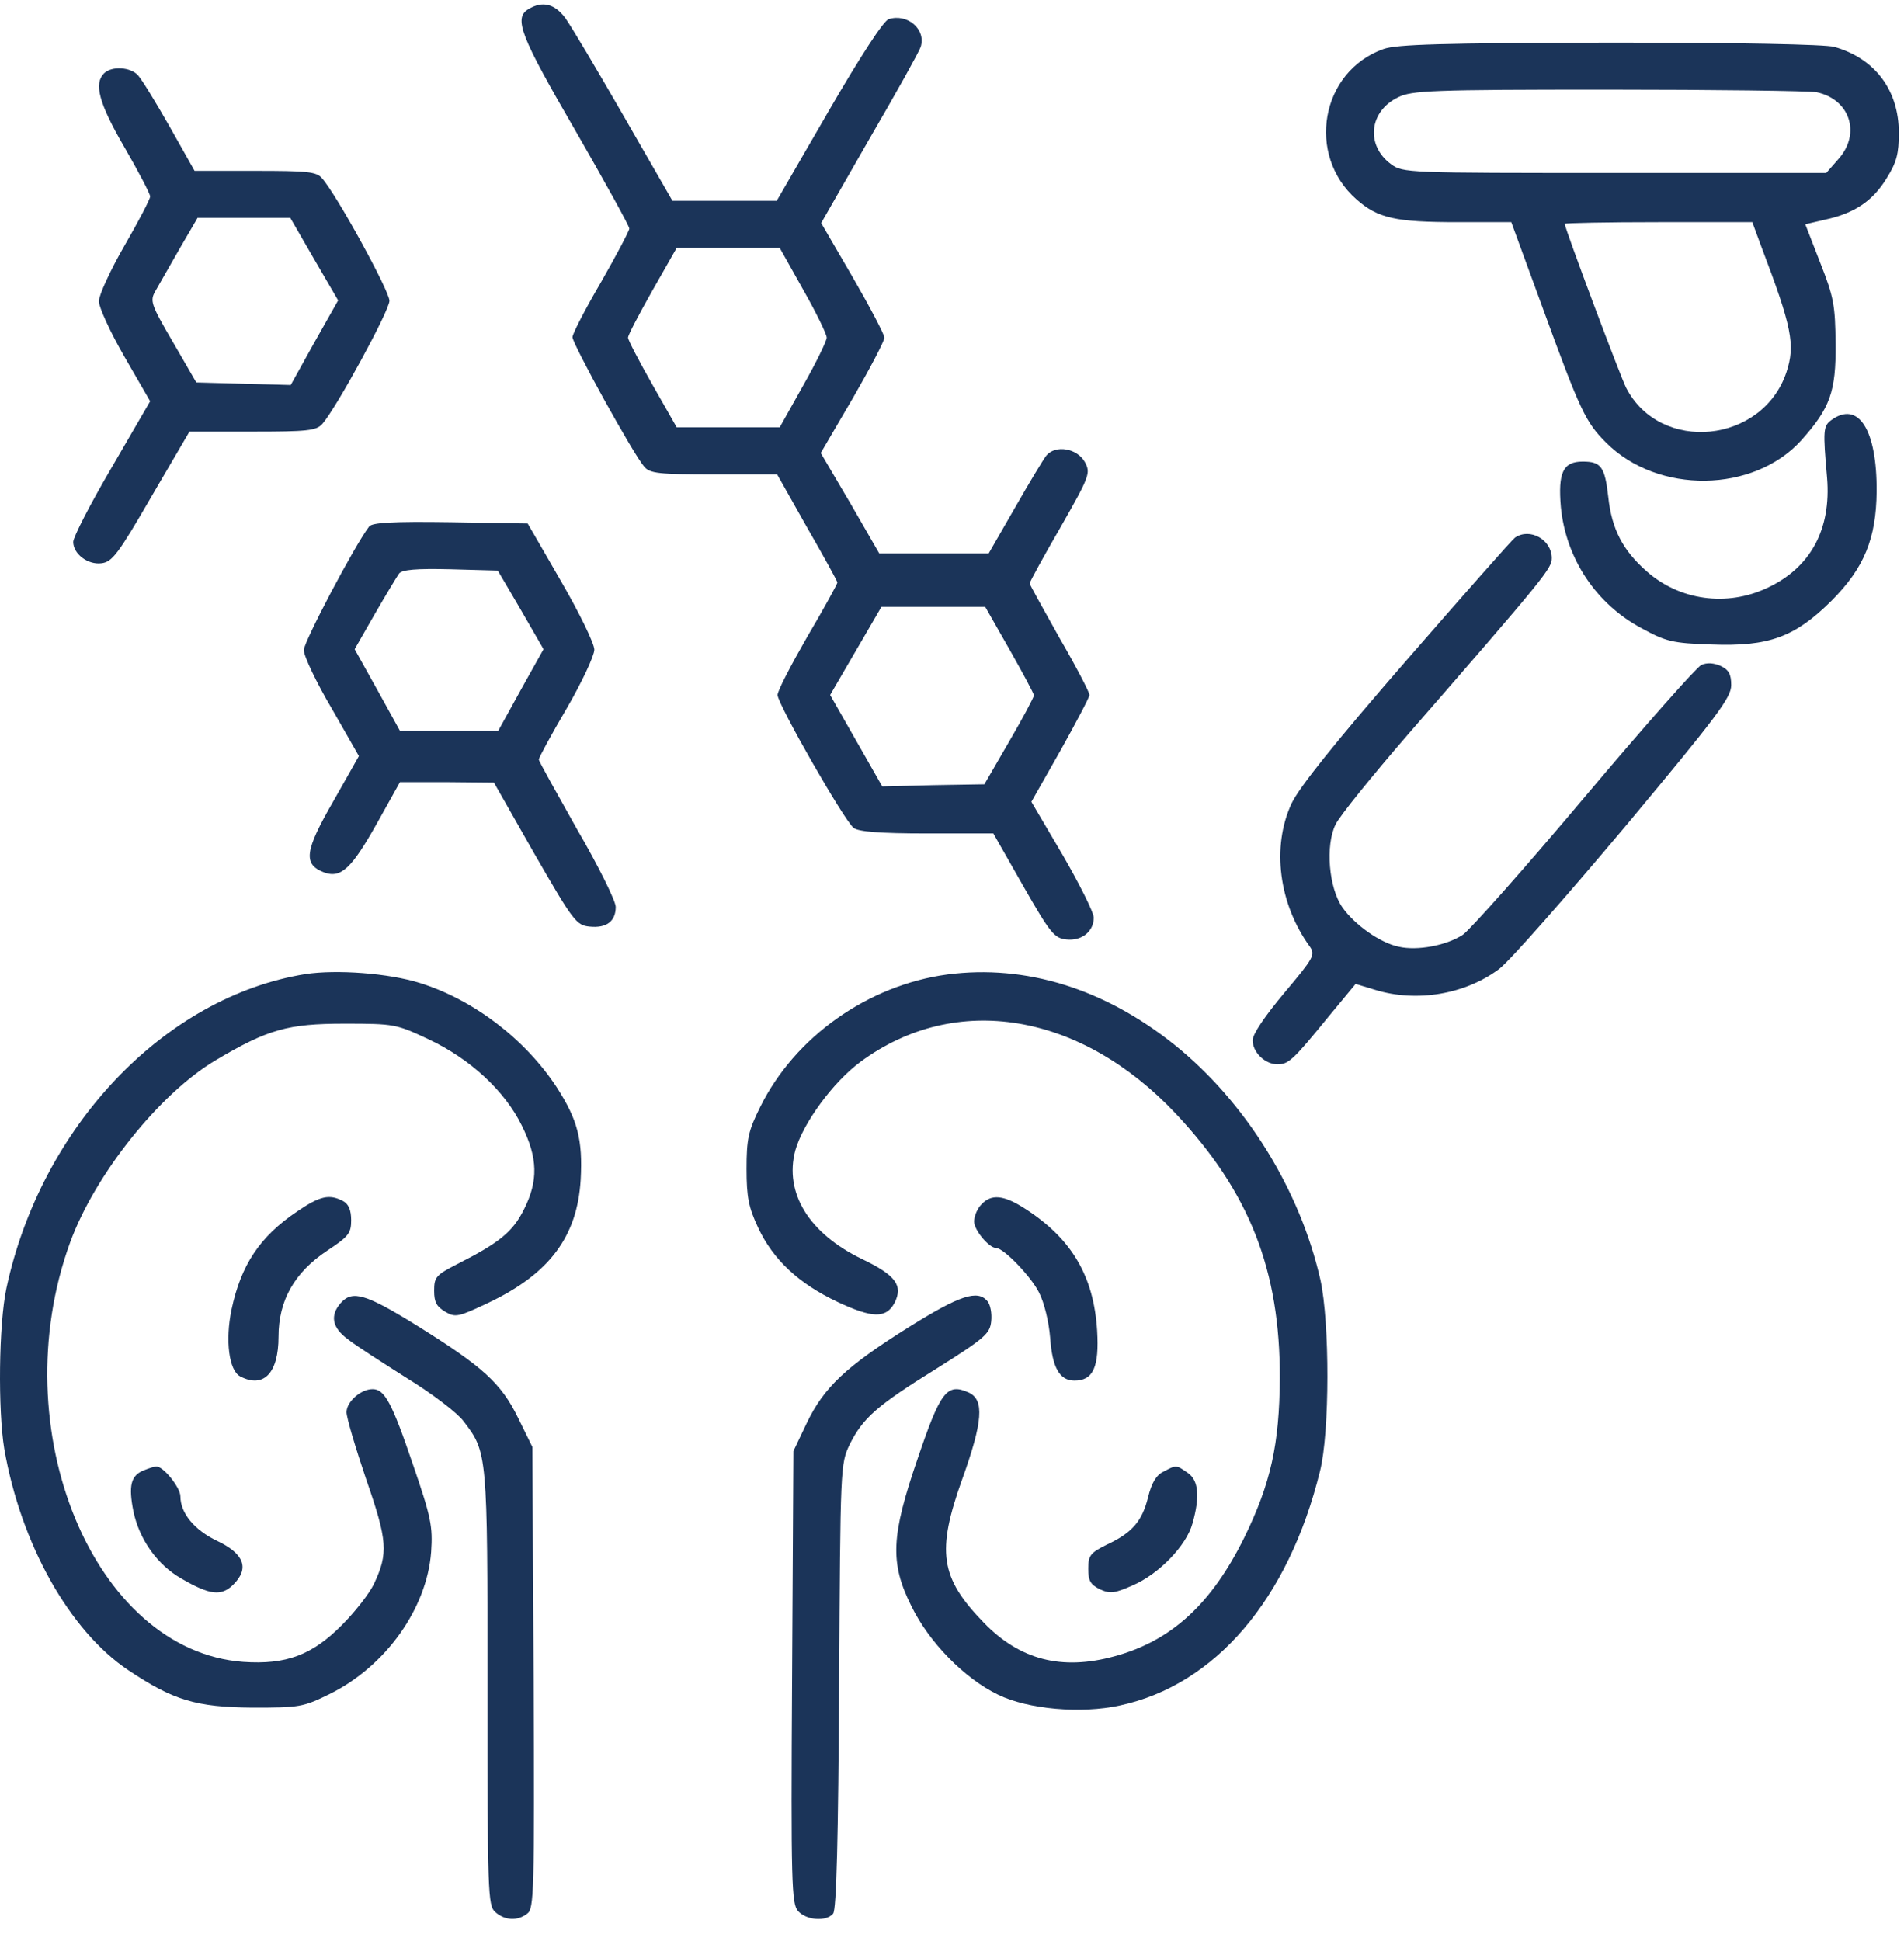
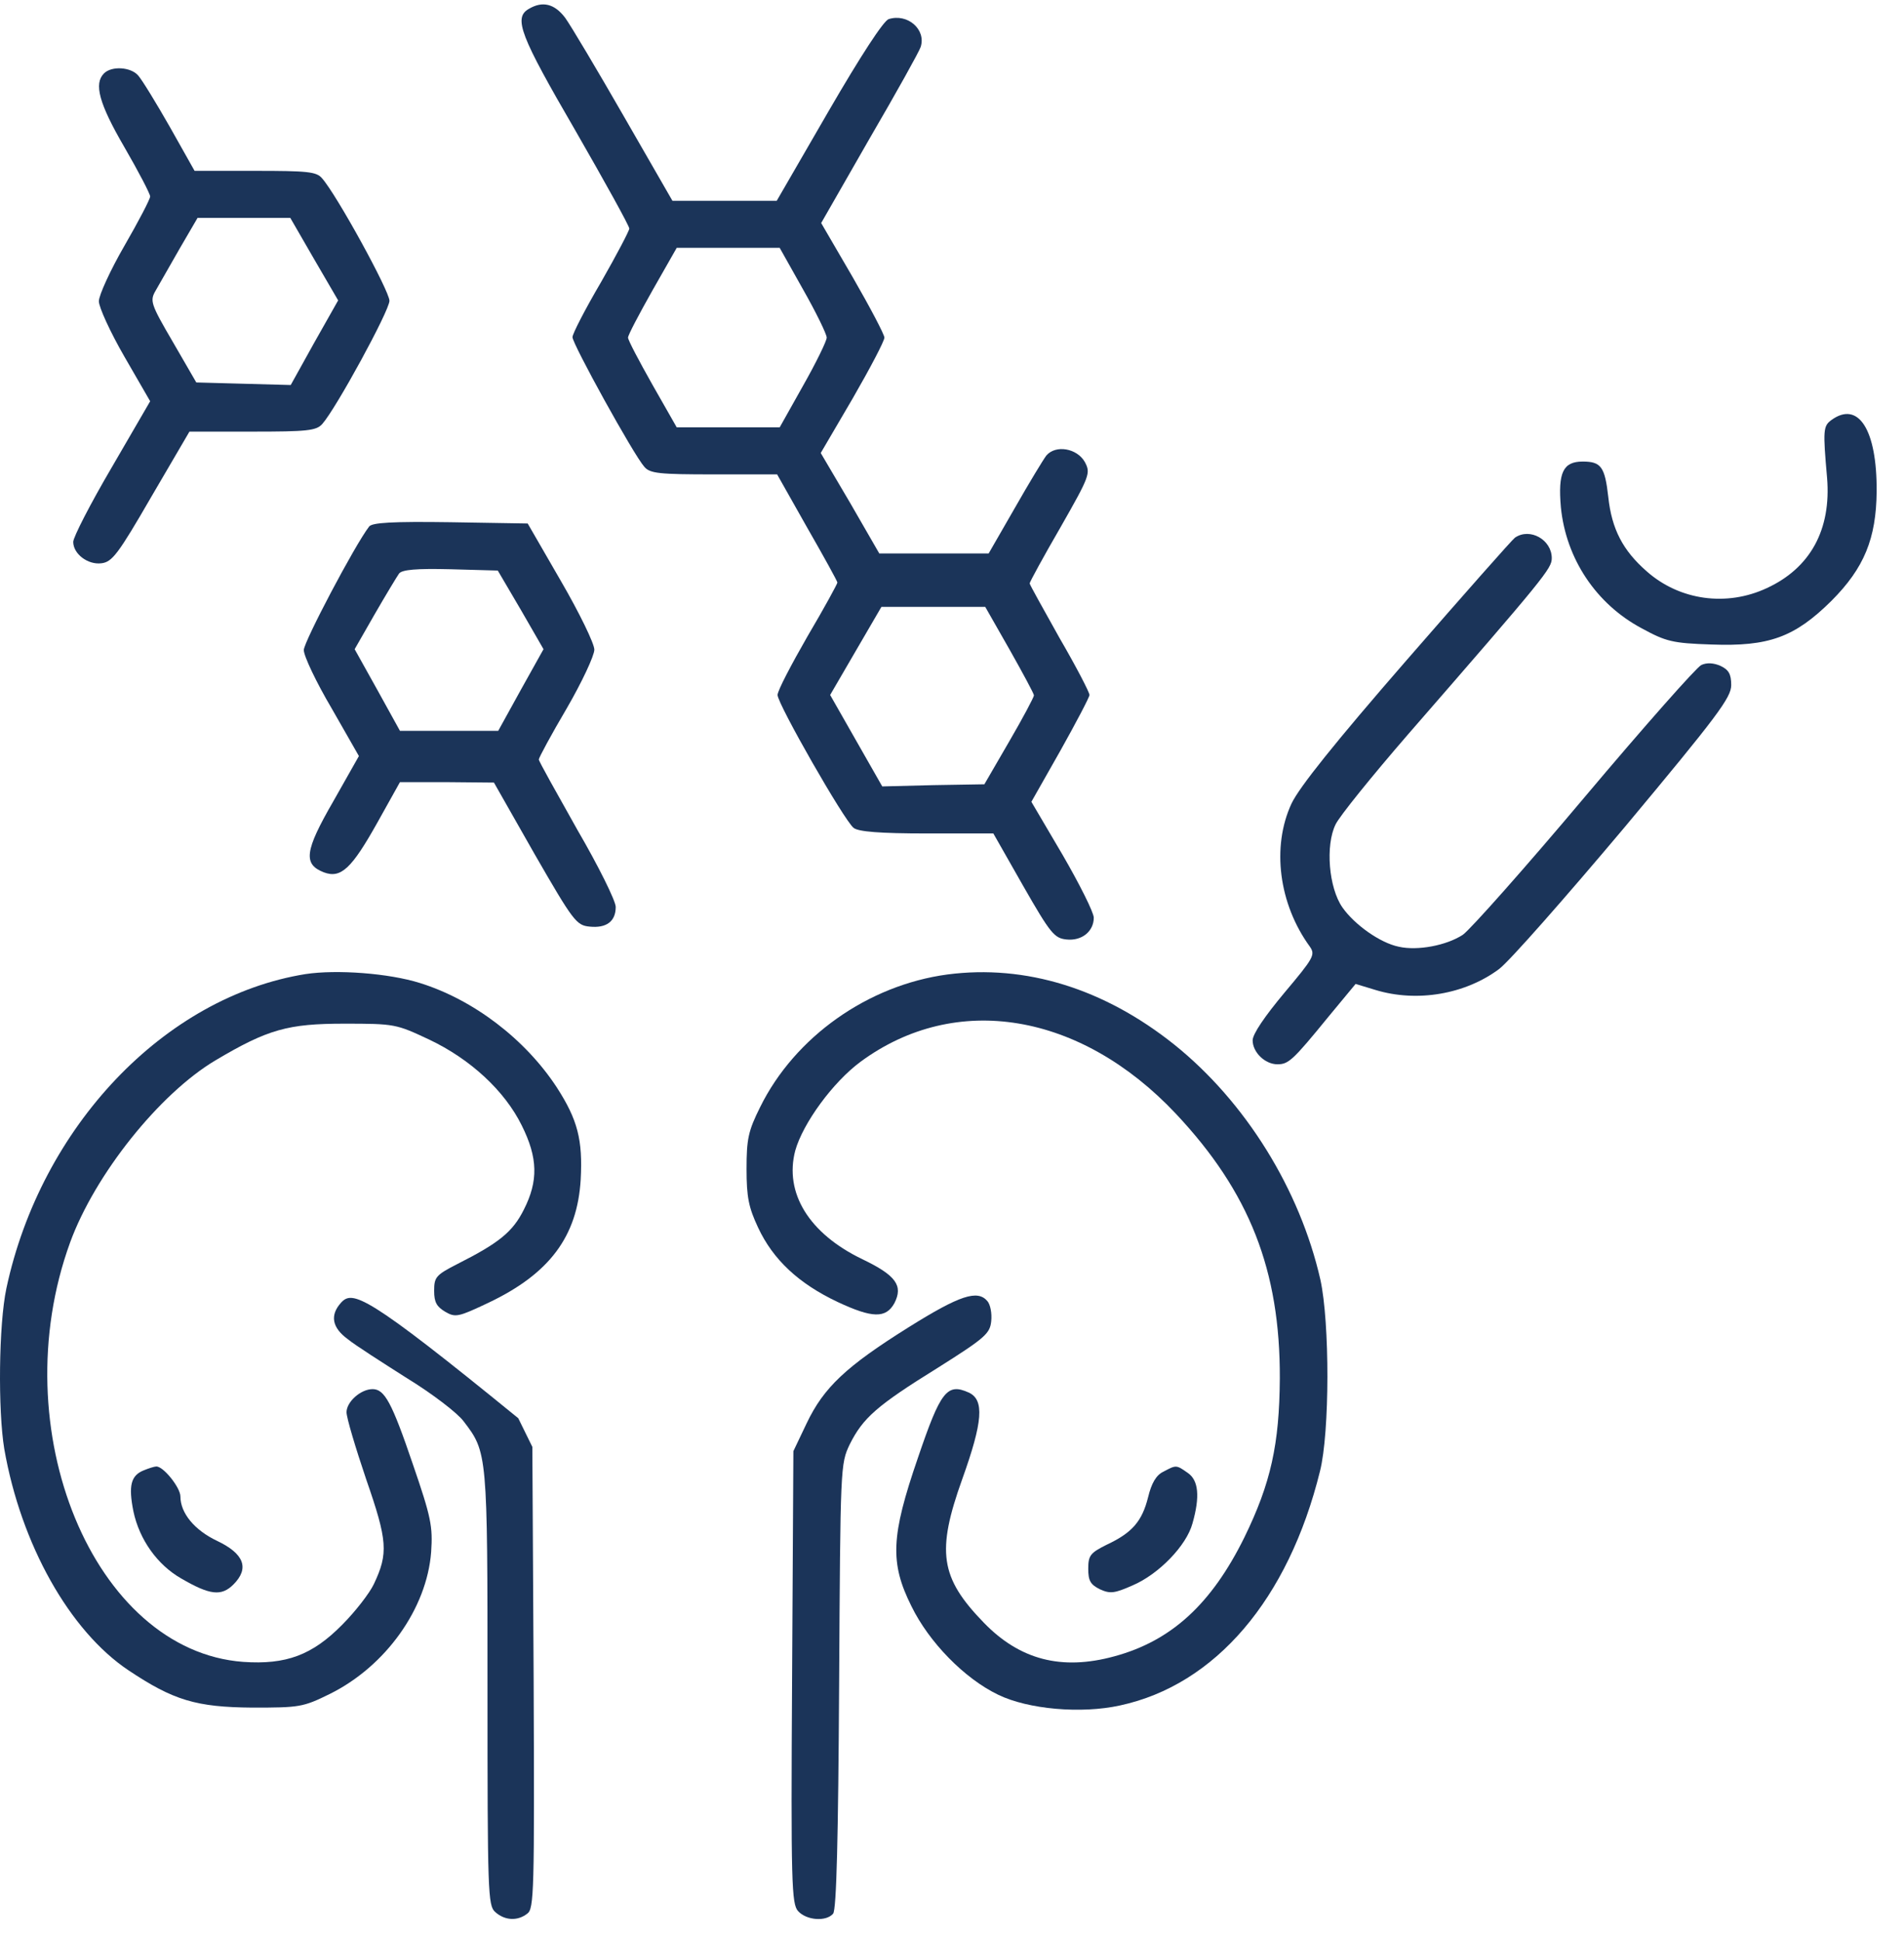
<svg xmlns="http://www.w3.org/2000/svg" width="52" height="53" viewBox="0 0 52 53" fill="none">
  <path d="M14.444 0.242C14.013 0.487 14.211 0.977 15.716 3.568C16.522 4.969 17.187 6.171 17.187 6.241C17.187 6.3 16.837 6.965 16.417 7.7C15.985 8.436 15.635 9.113 15.635 9.206C15.635 9.393 17.303 12.416 17.595 12.743C17.747 12.929 18.004 12.953 19.497 12.953H21.224L22.041 14.4C22.497 15.194 22.87 15.871 22.87 15.906C22.87 15.941 22.508 16.606 22.053 17.376C21.61 18.147 21.236 18.859 21.236 18.976C21.236 19.221 23.057 22.407 23.313 22.605C23.442 22.71 24.037 22.757 25.309 22.757H27.129L27.946 24.193C28.693 25.5 28.798 25.617 29.125 25.652C29.545 25.698 29.872 25.43 29.872 25.057C29.872 24.916 29.487 24.146 29.02 23.341L28.168 21.893L28.962 20.493C29.393 19.723 29.755 19.034 29.755 18.976C29.755 18.905 29.393 18.205 28.938 17.423C28.495 16.629 28.121 15.964 28.121 15.929C28.121 15.894 28.495 15.205 28.962 14.4C29.767 12.988 29.79 12.918 29.627 12.614C29.417 12.241 28.833 12.136 28.576 12.439C28.495 12.544 28.098 13.198 27.713 13.875L27.001 15.112H25.507H24.014L23.22 13.735L22.415 12.369L23.29 10.875C23.768 10.046 24.154 9.311 24.154 9.218C24.154 9.136 23.768 8.401 23.29 7.572L22.427 6.09L23.745 3.79C24.48 2.53 25.11 1.397 25.145 1.281C25.297 0.802 24.784 0.359 24.27 0.522C24.13 0.569 23.512 1.514 22.625 3.043L21.213 5.483H19.789H18.365L17.035 3.172C16.311 1.911 15.588 0.697 15.436 0.487C15.145 0.102 14.818 0.02 14.444 0.242ZM21.936 7.91C22.287 8.529 22.578 9.124 22.578 9.218C22.578 9.311 22.287 9.906 21.936 10.525L21.294 11.669H19.894H18.482L17.817 10.502C17.455 9.86 17.152 9.288 17.152 9.218C17.152 9.148 17.455 8.576 17.817 7.934L18.482 6.767H19.894H21.294L21.936 7.91ZM27.573 17.738C27.935 18.38 28.238 18.941 28.238 18.987C28.238 19.034 27.935 19.606 27.561 20.248L26.884 21.415L25.496 21.438L24.095 21.473L23.383 20.224L22.672 18.976L23.372 17.773L24.072 16.571H25.484H26.908L27.573 17.738Z" fill="#1B3459" />
-   <path d="M37.786 1.338C36.07 1.945 35.662 4.233 37.05 5.447C37.634 5.96 38.112 6.066 39.816 6.066H41.275L42.138 8.423C43.165 11.236 43.305 11.528 43.866 12.088C45.278 13.501 47.892 13.466 49.199 12.018C49.98 11.143 50.144 10.699 50.132 9.392C50.121 8.342 50.086 8.12 49.712 7.174L49.304 6.124L49.852 5.996C50.657 5.82 51.148 5.482 51.521 4.875C51.801 4.431 51.859 4.198 51.859 3.626C51.859 2.459 51.206 1.595 50.097 1.28C49.84 1.21 47.448 1.163 43.959 1.163C39.408 1.175 38.147 1.21 37.786 1.338ZM49.607 2.517C50.517 2.704 50.832 3.638 50.214 4.338L49.876 4.723H44.099C38.404 4.723 38.311 4.723 37.984 4.478C37.295 3.965 37.389 3.042 38.182 2.657C38.556 2.471 39.081 2.447 43.912 2.447C46.841 2.447 49.397 2.482 49.607 2.517ZM48.102 6.731C48.942 8.937 49.035 9.415 48.79 10.162C48.137 12.112 45.348 12.392 44.414 10.594C44.262 10.303 42.734 6.229 42.734 6.112C42.734 6.089 43.889 6.066 45.289 6.066H47.857L48.102 6.731Z" fill="#1B3459" />
  <path d="M2.84 2.004C2.56 2.284 2.7 2.821 3.4 4.023C3.785 4.688 4.101 5.295 4.101 5.365C4.101 5.435 3.785 6.042 3.4 6.708C3.015 7.373 2.7 8.062 2.7 8.225C2.7 8.388 3.015 9.077 3.4 9.742L4.101 10.956L3.05 12.765C2.467 13.758 2 14.668 2 14.796C2 15.123 2.397 15.427 2.77 15.38C3.062 15.345 3.225 15.135 4.136 13.559L5.174 11.785H6.89C8.383 11.785 8.64 11.762 8.803 11.575C9.177 11.155 10.636 8.482 10.636 8.213C10.636 7.945 9.189 5.307 8.792 4.864C8.64 4.688 8.395 4.665 6.971 4.665H5.314L4.637 3.463C4.264 2.809 3.879 2.179 3.774 2.062C3.575 1.829 3.05 1.794 2.84 2.004ZM8.582 7.081L9.235 8.202L8.582 9.357L7.94 10.513L6.645 10.478L5.361 10.443L4.719 9.334C4.112 8.295 4.089 8.213 4.252 7.933C4.346 7.77 4.637 7.256 4.906 6.789L5.396 5.949H6.656H7.928L8.582 7.081Z" fill="#1B3459" />
  <path d="M50.016 11.47C49.794 11.634 49.783 11.739 49.899 13.046C50.016 14.459 49.444 15.509 48.254 16.058C47.157 16.571 45.873 16.396 44.975 15.602C44.321 15.03 44.018 14.447 43.924 13.572C43.831 12.743 43.726 12.603 43.224 12.603C42.687 12.603 42.547 12.906 42.629 13.852C42.769 15.252 43.586 16.489 44.835 17.155C45.5 17.517 45.675 17.563 46.737 17.598C48.312 17.657 49.012 17.4 50.016 16.408C50.914 15.509 51.241 14.704 51.253 13.42C51.265 11.727 50.751 10.934 50.016 11.47Z" fill="#1B3459" />
  <path d="M10.082 14.376C9.686 14.89 8.297 17.528 8.297 17.749C8.297 17.913 8.635 18.625 9.055 19.337L9.802 20.644L9.102 21.881C8.32 23.235 8.274 23.597 8.845 23.819C9.312 23.994 9.604 23.714 10.304 22.465L10.923 21.356H12.206L13.49 21.368L14.598 23.317C15.661 25.161 15.742 25.266 16.104 25.301C16.559 25.348 16.816 25.161 16.816 24.764C16.816 24.601 16.349 23.655 15.765 22.652C15.194 21.636 14.715 20.784 14.715 20.738C14.715 20.691 15.054 20.061 15.474 19.349C15.894 18.625 16.232 17.901 16.232 17.738C16.232 17.574 15.824 16.734 15.322 15.87L14.412 14.294L12.3 14.259C10.701 14.236 10.164 14.271 10.082 14.376ZM14.225 16.652L14.844 17.726L14.225 18.835L13.607 19.955H12.265H10.923L10.304 18.835L9.686 17.726L10.234 16.769C10.537 16.244 10.841 15.742 10.899 15.66C10.981 15.555 11.366 15.52 12.3 15.543L13.595 15.579L14.225 16.652Z" fill="#1B3459" />
  <path d="M41.376 14.68C41.306 14.727 39.976 16.233 38.412 18.03C36.452 20.283 35.483 21.497 35.273 21.94C34.724 23.119 34.923 24.683 35.775 25.85C35.926 26.072 35.88 26.154 35.075 27.111C34.549 27.741 34.211 28.231 34.211 28.406C34.211 28.733 34.549 29.06 34.888 29.06C35.191 29.06 35.308 28.955 36.288 27.753L37.023 26.866L37.56 27.029C38.704 27.379 40.023 27.146 40.944 26.457C41.224 26.247 42.753 24.508 44.364 22.594C46.908 19.547 47.281 19.045 47.281 18.707C47.281 18.403 47.211 18.287 46.989 18.182C46.803 18.1 46.616 18.088 46.464 18.158C46.336 18.217 44.9 19.839 43.278 21.765C41.668 23.679 40.163 25.372 39.953 25.523C39.509 25.815 38.715 25.967 38.202 25.85C37.688 25.745 36.988 25.243 36.662 24.776C36.288 24.239 36.195 23.084 36.475 22.512C36.58 22.29 37.467 21.193 38.447 20.061C42.216 15.731 42.38 15.521 42.38 15.24C42.38 14.738 41.785 14.4 41.376 14.68Z" fill="#1B3459" />
  <path d="M8.344 26.597C4.493 27.215 1.12 30.764 0.175 35.175C-0.035 36.168 -0.058 38.502 0.117 39.564C0.572 42.167 1.902 44.536 3.513 45.61C4.738 46.427 5.357 46.614 6.897 46.626C8.181 46.626 8.274 46.614 9.009 46.252C10.538 45.494 11.658 43.918 11.775 42.377C11.822 41.677 11.775 41.432 11.273 39.973C10.701 38.292 10.503 37.93 10.176 37.93C9.849 37.93 9.464 38.28 9.464 38.56C9.464 38.712 9.709 39.529 10.001 40.393C10.585 42.074 10.608 42.412 10.211 43.252C10.095 43.498 9.709 43.999 9.348 44.361C8.531 45.19 7.819 45.459 6.64 45.377C2.556 45.073 0.059 39.027 1.914 33.927C2.591 32.071 4.353 29.865 5.882 28.954C7.317 28.102 7.866 27.951 9.406 27.951C10.783 27.951 10.818 27.962 11.717 28.383C12.849 28.919 13.782 29.783 14.249 30.729C14.692 31.616 14.704 32.246 14.307 33.028C14.004 33.635 13.63 33.938 12.498 34.51C11.903 34.814 11.857 34.872 11.857 35.246C11.857 35.561 11.927 35.677 12.16 35.818C12.44 35.981 12.522 35.958 13.339 35.572C15.008 34.779 15.766 33.763 15.859 32.211C15.918 31.125 15.778 30.577 15.206 29.69C14.342 28.371 12.93 27.297 11.472 26.842C10.62 26.573 9.196 26.468 8.344 26.597Z" fill="#1B3459" />
  <path d="M25.873 26.608C23.703 26.9 21.707 28.312 20.762 30.226C20.435 30.88 20.389 31.102 20.389 31.919C20.389 32.689 20.447 32.969 20.704 33.518C21.112 34.393 21.812 35.047 22.874 35.549C23.82 35.992 24.193 36.004 24.426 35.584C24.672 35.105 24.473 34.825 23.551 34.382C22.093 33.681 21.416 32.572 21.719 31.417C21.929 30.67 22.746 29.549 23.505 28.989C26.107 27.075 29.514 27.647 32.117 30.413C34.124 32.549 34.964 34.685 34.953 37.638C34.941 39.436 34.708 40.498 33.984 41.98C33.085 43.801 31.988 44.805 30.436 45.225C28.989 45.622 27.846 45.318 26.865 44.303C25.675 43.077 25.57 42.365 26.282 40.381C26.842 38.817 26.889 38.222 26.457 38.023C25.862 37.755 25.687 37.988 25.068 39.809C24.333 41.945 24.298 42.669 24.893 43.859C25.372 44.84 26.34 45.832 27.262 46.275C28.079 46.672 29.526 46.801 30.588 46.567C33.19 46.007 35.186 43.672 36.05 40.171C36.318 39.109 36.318 36.109 36.061 34.942C35.501 32.479 34.019 30.086 32.07 28.522C30.156 26.993 28.009 26.328 25.873 26.608Z" fill="#1B3459" />
-   <path d="M8.12 33.075C7.093 33.763 6.58 34.545 6.323 35.759C6.148 36.6 6.253 37.417 6.556 37.58C7.198 37.919 7.607 37.498 7.607 36.495C7.607 35.514 8.038 34.744 8.937 34.148C9.521 33.763 9.591 33.67 9.591 33.32C9.591 33.04 9.521 32.876 9.369 32.794C8.995 32.596 8.739 32.654 8.12 33.075Z" fill="#1B3459" />
-   <path d="M26.802 32.888C26.685 33.004 26.604 33.215 26.604 33.355C26.604 33.588 27.012 34.078 27.21 34.078C27.409 34.078 28.156 34.849 28.377 35.292C28.517 35.561 28.646 36.086 28.681 36.529C28.739 37.346 28.938 37.697 29.346 37.697C29.859 37.697 30.023 37.323 29.964 36.331C29.871 34.849 29.276 33.833 28.016 33.016C27.409 32.619 27.07 32.596 26.802 32.888Z" fill="#1B3459" />
-   <path d="M9.311 35.573C9.008 35.912 9.066 36.25 9.498 36.565C9.696 36.729 10.431 37.196 11.108 37.627C11.797 38.048 12.497 38.584 12.66 38.806C13.314 39.658 13.314 39.682 13.314 46.101C13.314 51.68 13.325 52.031 13.524 52.206C13.781 52.439 14.131 52.462 14.399 52.252C14.586 52.124 14.598 51.657 14.574 45.809L14.539 39.507L14.154 38.724C13.687 37.767 13.197 37.324 11.4 36.203C9.988 35.328 9.626 35.223 9.311 35.573Z" fill="#1B3459" />
+   <path d="M9.311 35.573C9.008 35.912 9.066 36.25 9.498 36.565C9.696 36.729 10.431 37.196 11.108 37.627C11.797 38.048 12.497 38.584 12.66 38.806C13.314 39.658 13.314 39.682 13.314 46.101C13.314 51.68 13.325 52.031 13.524 52.206C13.781 52.439 14.131 52.462 14.399 52.252C14.586 52.124 14.598 51.657 14.574 45.809L14.539 39.507L14.154 38.724C9.988 35.328 9.626 35.223 9.311 35.573Z" fill="#1B3459" />
  <path d="M24.819 36.238C23.103 37.312 22.497 37.884 22.03 38.864L21.668 39.623L21.633 45.797C21.598 51.458 21.621 51.983 21.796 52.182C22.03 52.439 22.567 52.474 22.753 52.252C22.847 52.147 22.893 50.127 22.917 46.042C22.952 40.02 22.952 39.973 23.208 39.436C23.57 38.712 23.955 38.374 25.612 37.347C26.908 36.53 27.036 36.413 27.071 36.075C27.094 35.864 27.048 35.619 26.966 35.526C26.698 35.211 26.219 35.362 24.819 36.238Z" fill="#1B3459" />
  <path d="M3.924 40.148C3.574 40.288 3.504 40.568 3.644 41.269C3.807 42.039 4.297 42.728 4.951 43.101C5.733 43.556 6.048 43.591 6.375 43.264C6.818 42.821 6.666 42.424 5.931 42.074C5.313 41.782 4.927 41.315 4.927 40.86C4.927 40.615 4.449 40.02 4.262 40.043C4.216 40.043 4.064 40.09 3.924 40.148Z" fill="#1B3459" />
  <path d="M31.775 40.183C31.576 40.276 31.448 40.498 31.355 40.883C31.191 41.537 30.923 41.852 30.223 42.179C29.779 42.401 29.721 42.471 29.721 42.833C29.721 43.159 29.779 43.264 30.036 43.393C30.316 43.521 30.433 43.51 30.934 43.288C31.646 42.984 32.405 42.202 32.568 41.595C32.778 40.86 32.731 40.416 32.44 40.218C32.125 39.996 32.125 39.996 31.775 40.183Z" fill="#1B3459" />
</svg>